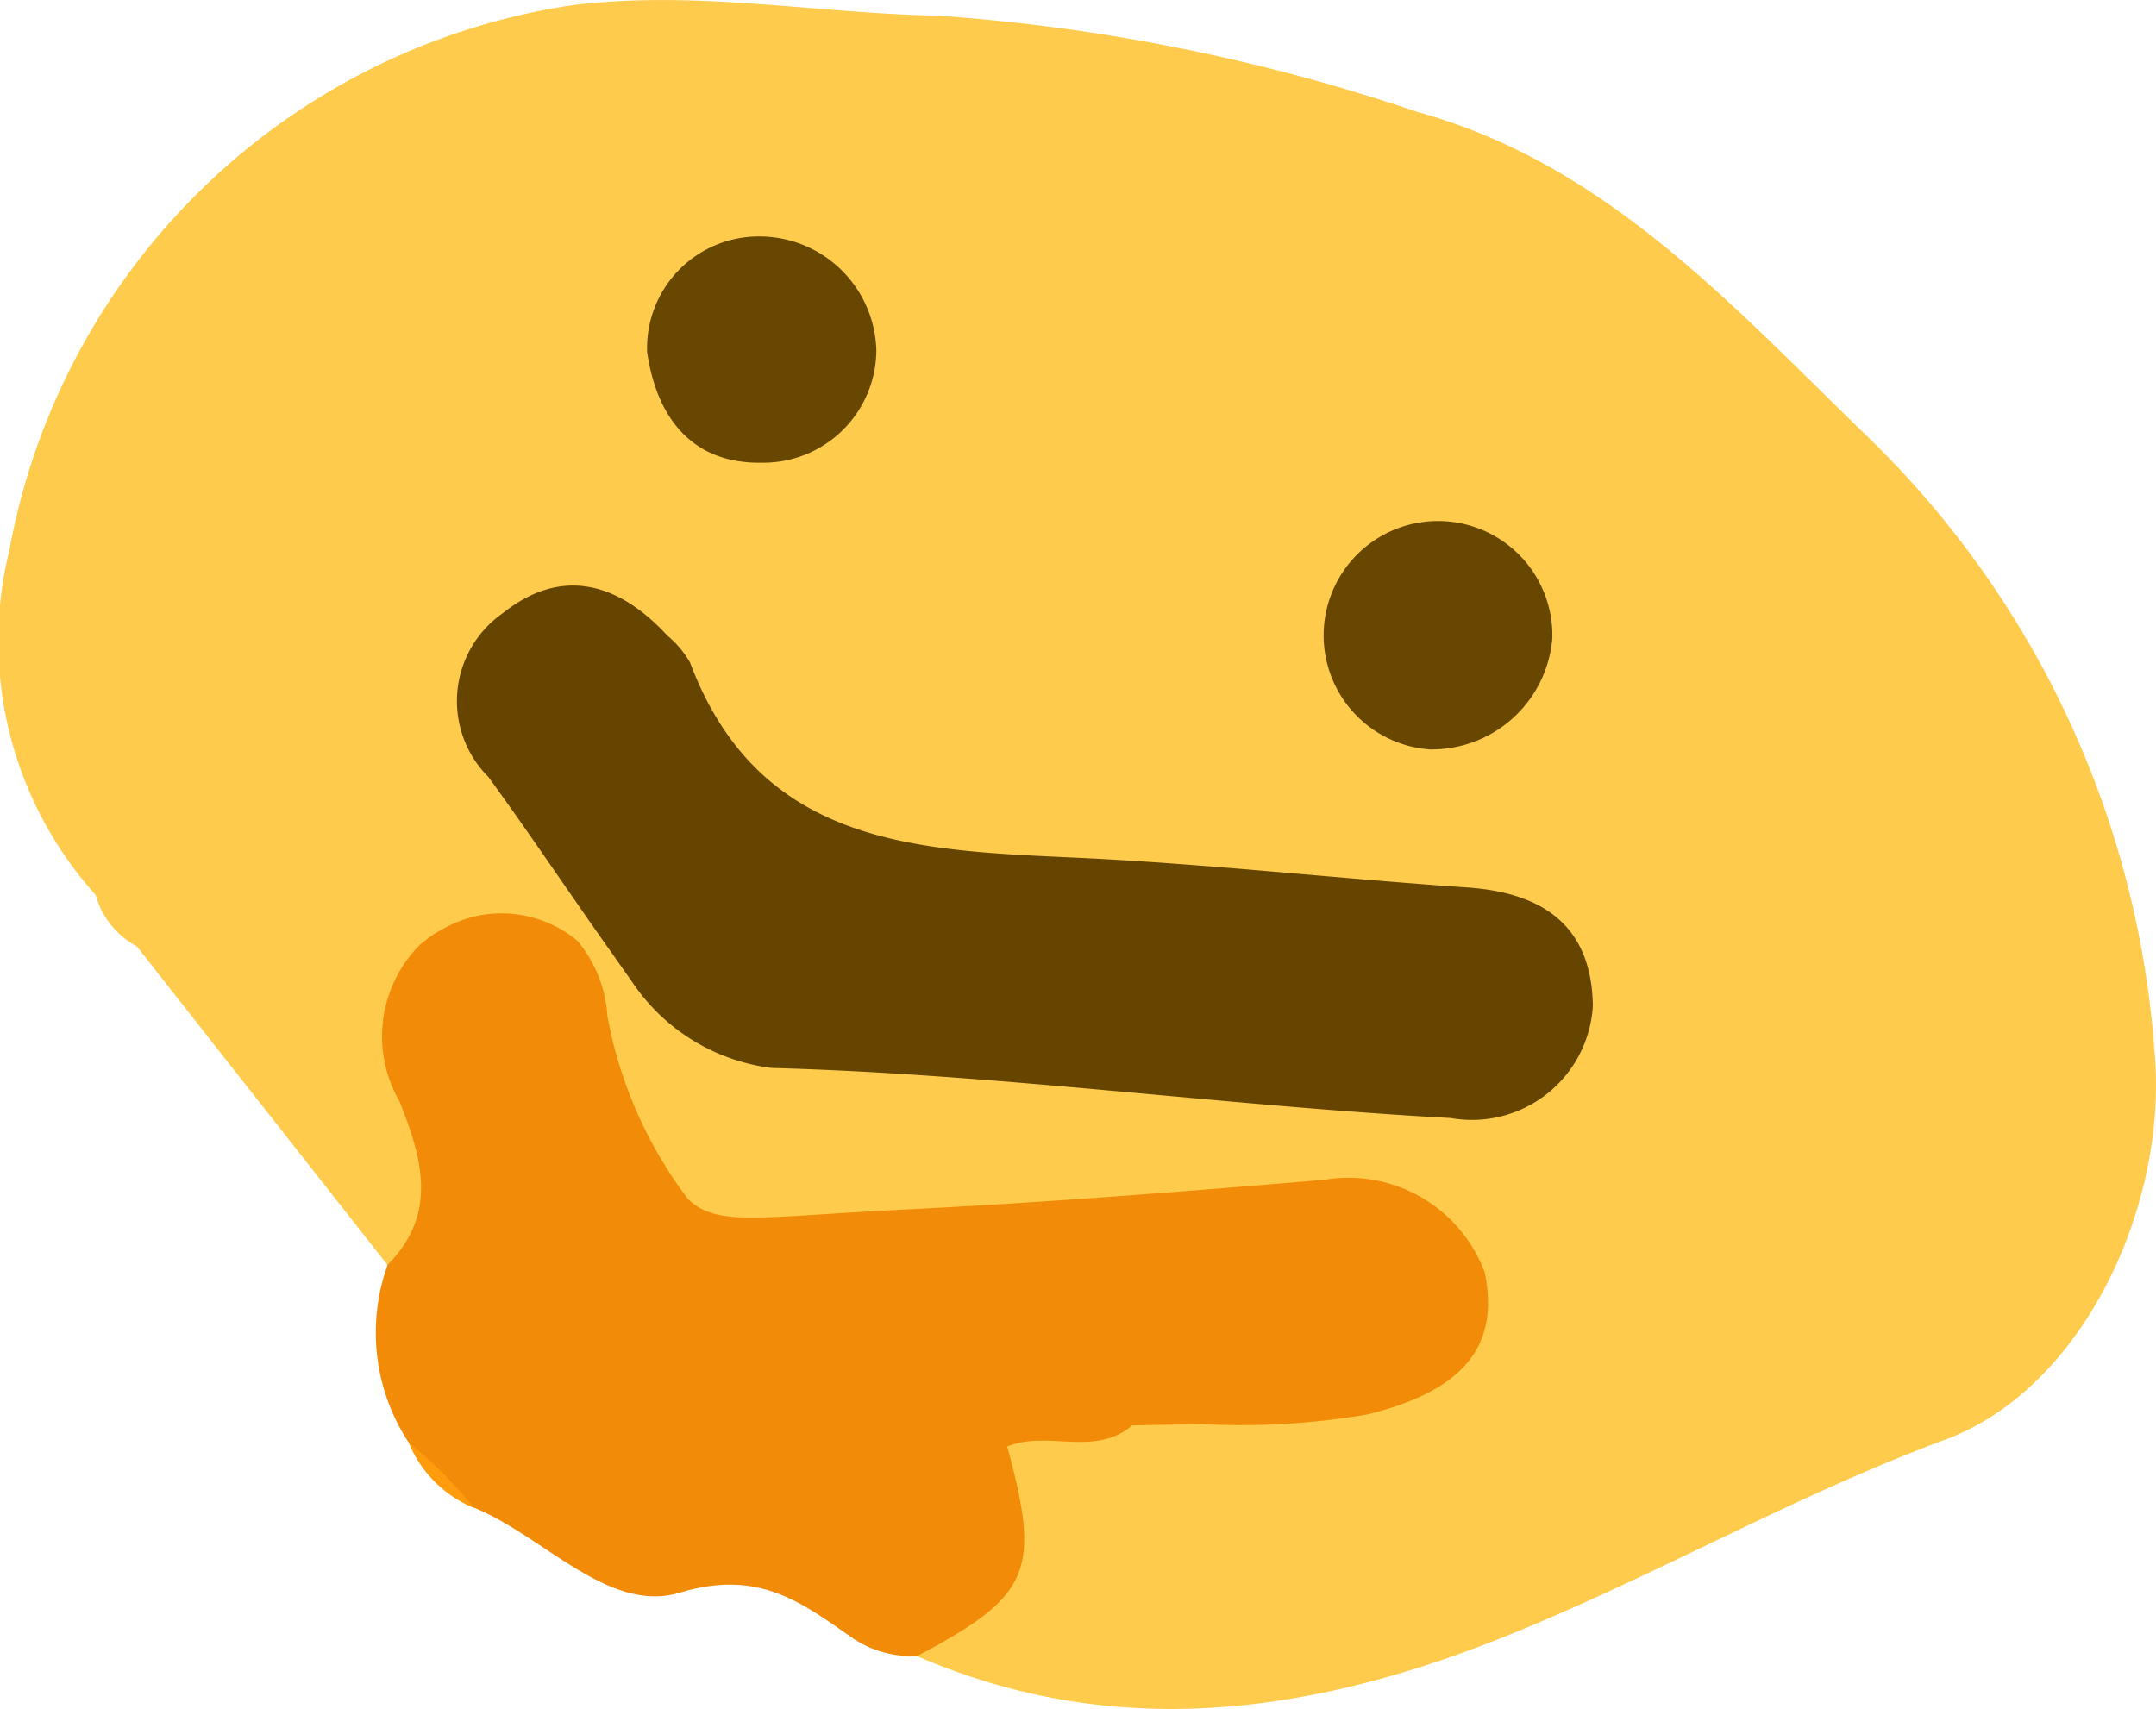
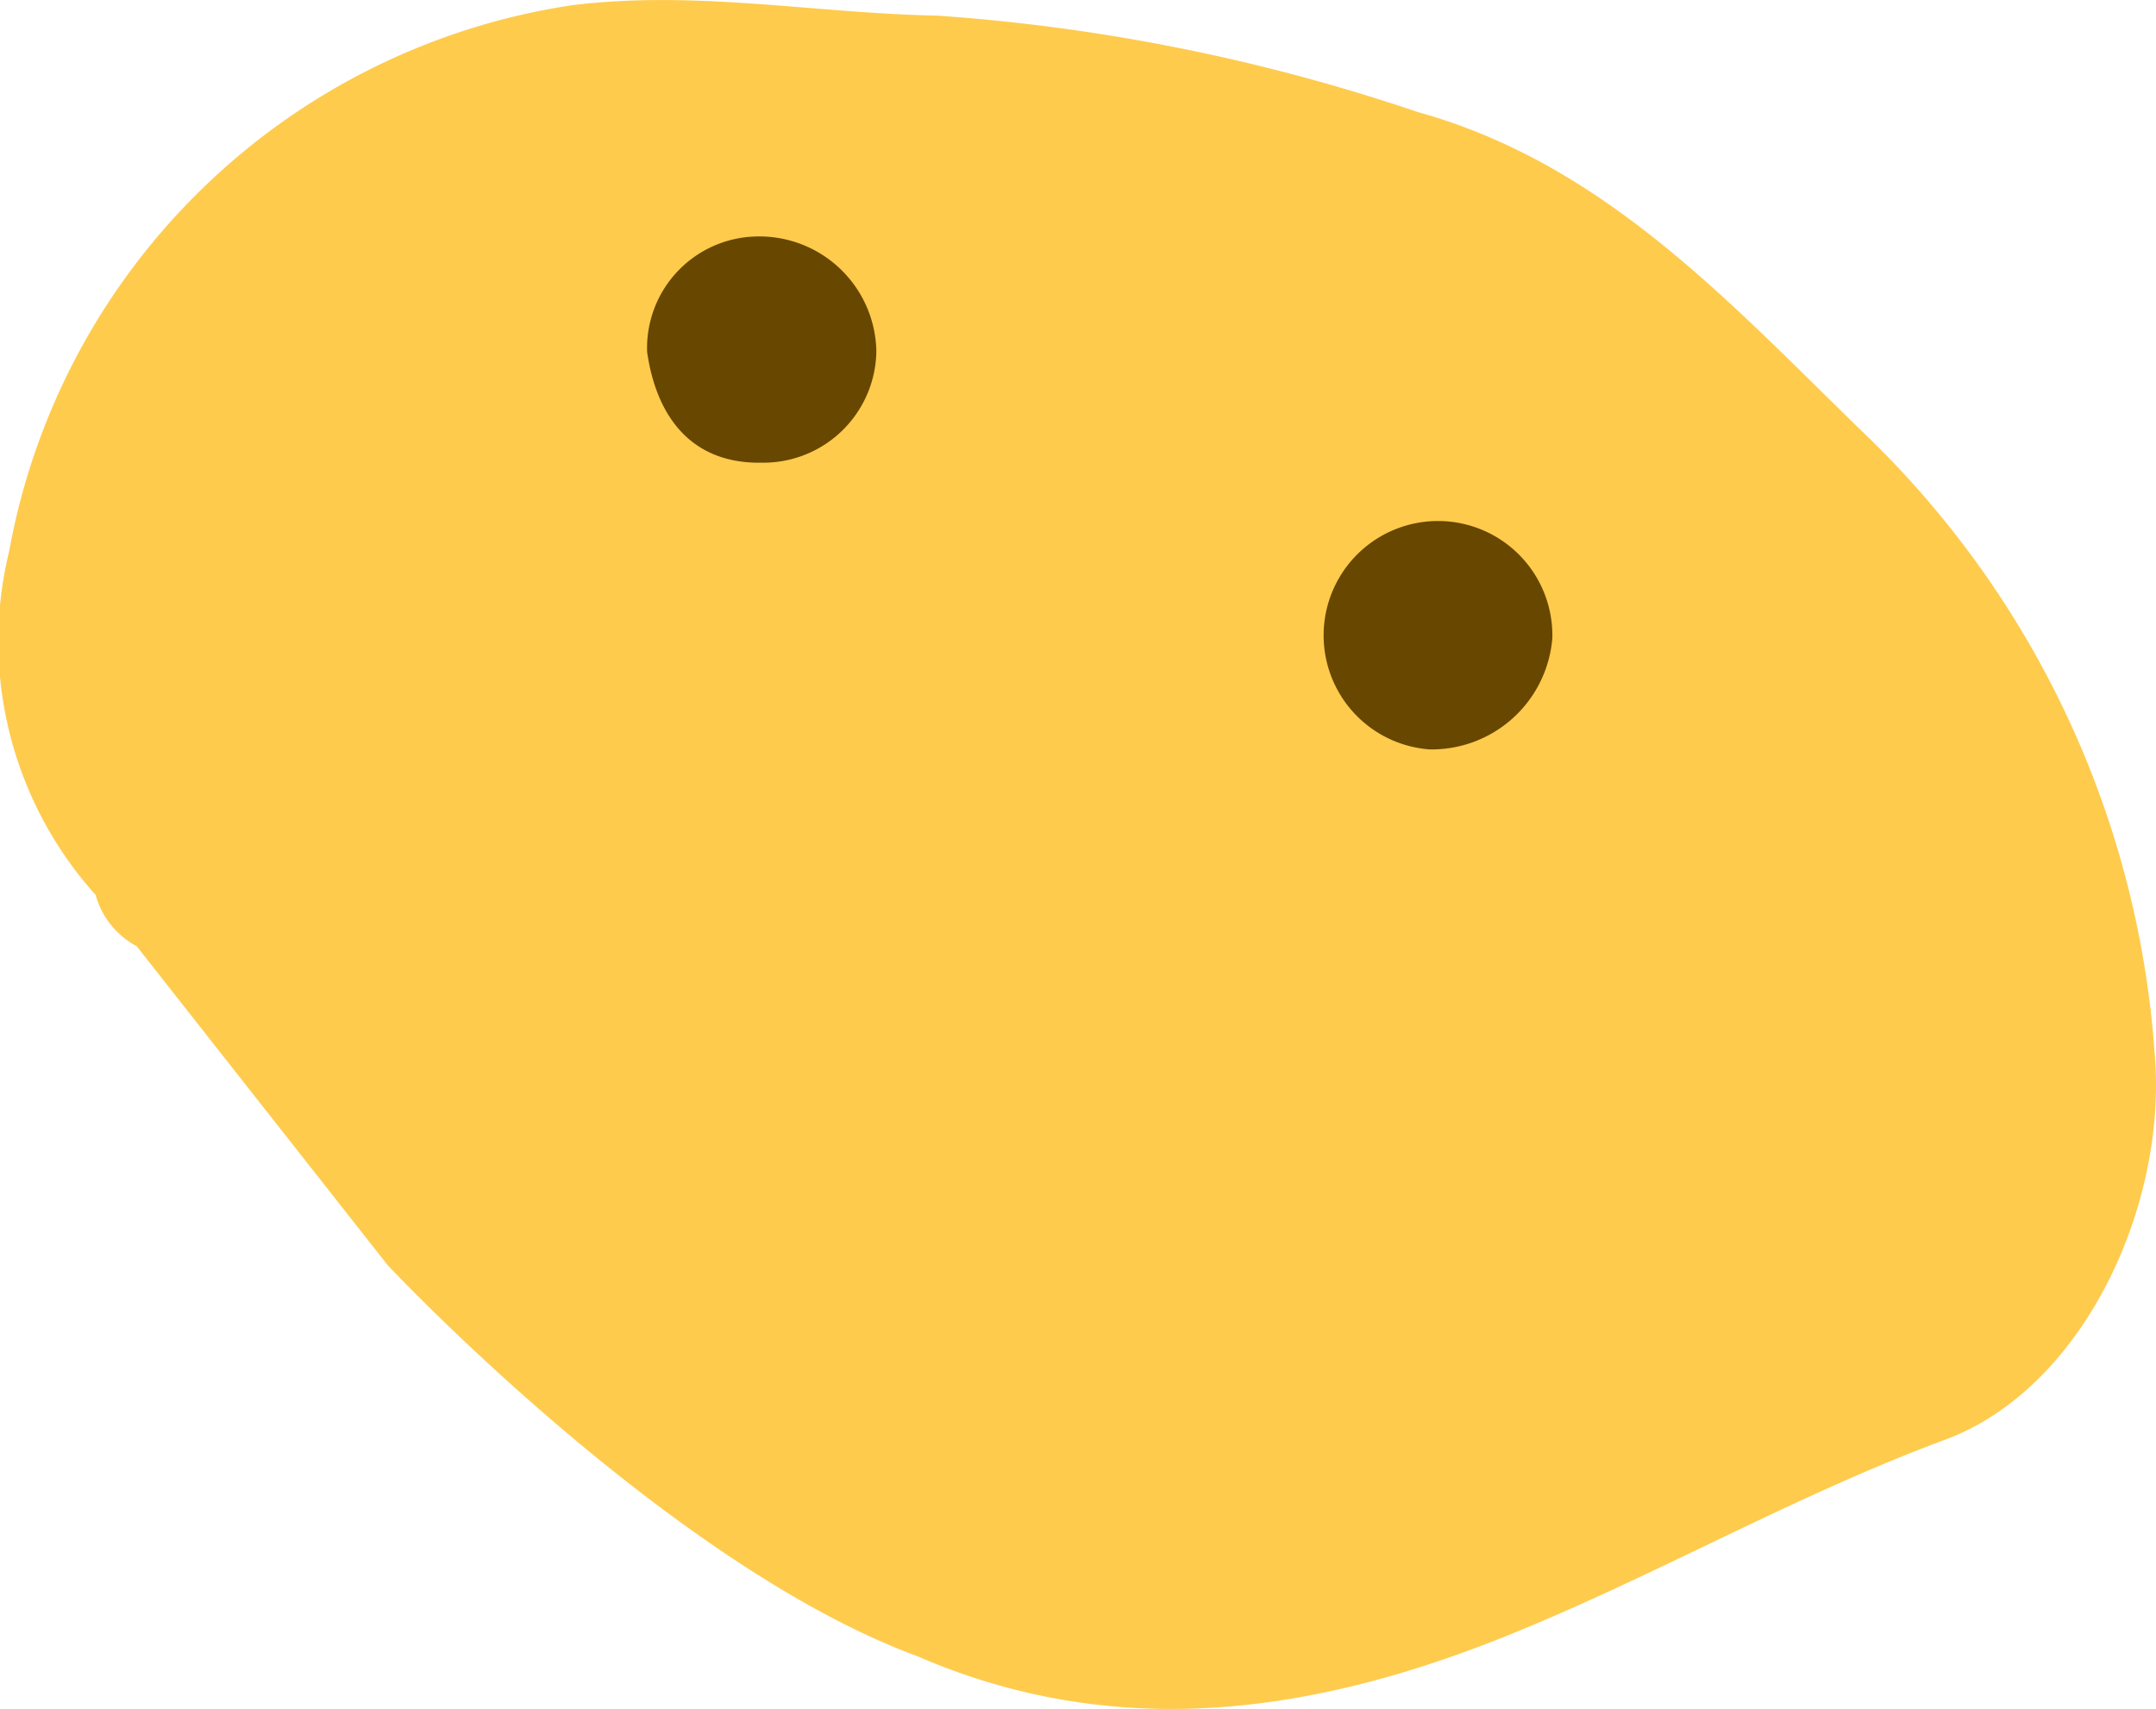
<svg xmlns="http://www.w3.org/2000/svg" width="39.587" height="31.383" viewBox="0 0 39.587 31.383">
  <defs>
    <style>.a{fill:#fecb4d;}.b{fill:#fe9c0d;}.c{fill:#664500;}.d{fill:#684701;}.e{fill:#f28c08;}</style>
  </defs>
  <g transform="translate(-604.567 -332.967)">
    <path class="a" d="M644.126,352.268a17.472,17.472,0,0,0-5.34-11.352c-2.446-2.372-4.751-4.939-8.189-5.892a34.969,34.969,0,0,0-8.819-1.77c-2.227-.04-4.44-.476-6.723-.189a12.374,12.374,0,0,0-10.318,10.016,6.97,6.97,0,0,0,1.586,6.321,1.53,1.53,0,0,0,.753.941l4.609,5.858s5.139,5.489,9.728,7.182c3.625,1.571,7.209,1.062,10.718-.335,2.762-1.1,5.341-2.6,8.149-3.641C642.82,358.468,644.386,355.091,644.126,352.268Z" transform="translate(0)" />
-     <path class="b" d="M627.591,414.241a1.357,1.357,0,0,1,1.191,1.19A2.209,2.209,0,0,1,627.591,414.241Z" transform="translate(-15.516 -54.772)" />
-     <path class="c" d="M632.838,372.247c-.649-.929-1.283-1.869-1.95-2.785a1.969,1.969,0,0,1,.269-3.012c1.08-.859,2.124-.553,3.015.414a1.818,1.818,0,0,1,.417.494c1.281,3.4,4.205,3.451,7.141,3.588,2.378.112,4.748.382,7.125.544,1.392.095,2.288.7,2.312,2.169a2.225,2.225,0,0,1-2.612,2.066c-4.161-.226-8.3-.806-12.468-.92a3.62,3.62,0,0,1-2.559-1.578Z" transform="translate(-17.353 -22.226)" />
    <path class="d" d="M641,348.4a2.049,2.049,0,0,1,2-2.122,2.148,2.148,0,0,1,2.209,2.1,2.076,2.076,0,0,1-2.1,2.054C641.847,350.456,641.179,349.632,641,348.4Z" transform="translate(-24.551 -8.968)" />
    <path class="d" d="M681.085,366.51a2.1,2.1,0,1,1,2.259-2.044A2.223,2.223,0,0,1,681.085,366.51Z" transform="translate(-50.274 -19.781)" />
-     <path class="e" d="M629.45,384.92a2.178,2.178,0,0,0-1.945-.436,2.467,2.467,0,0,0-.94.5l-.022.02a2.384,2.384,0,0,0-.366,2.855c.414,1.027.723,2.068-.213,3.009a3.669,3.669,0,0,0,.39,3.269,8.049,8.049,0,0,1,1.192,1.19c1.287.524,2.48,1.956,3.784,1.562,1.446-.437,2.228.179,3.157.824a1.918,1.918,0,0,0,1.206.337c2.077-1.1,2.27-1.554,1.647-3.844.735-.307,1.608.2,2.294-.388l1.266-.025h0a13.728,13.728,0,0,0,3.059-.178c1.731-.428,2.432-1.233,2.148-2.608a2.67,2.67,0,0,0-2.948-1.7c-2.571.217-5.144.419-7.72.547-2.713.135-3.407.32-3.958-.19A7.942,7.942,0,0,1,630,386.309,2.4,2.4,0,0,0,629.45,384.92Z" transform="translate(-14.279 -34.674)" />
  </g>
</svg>